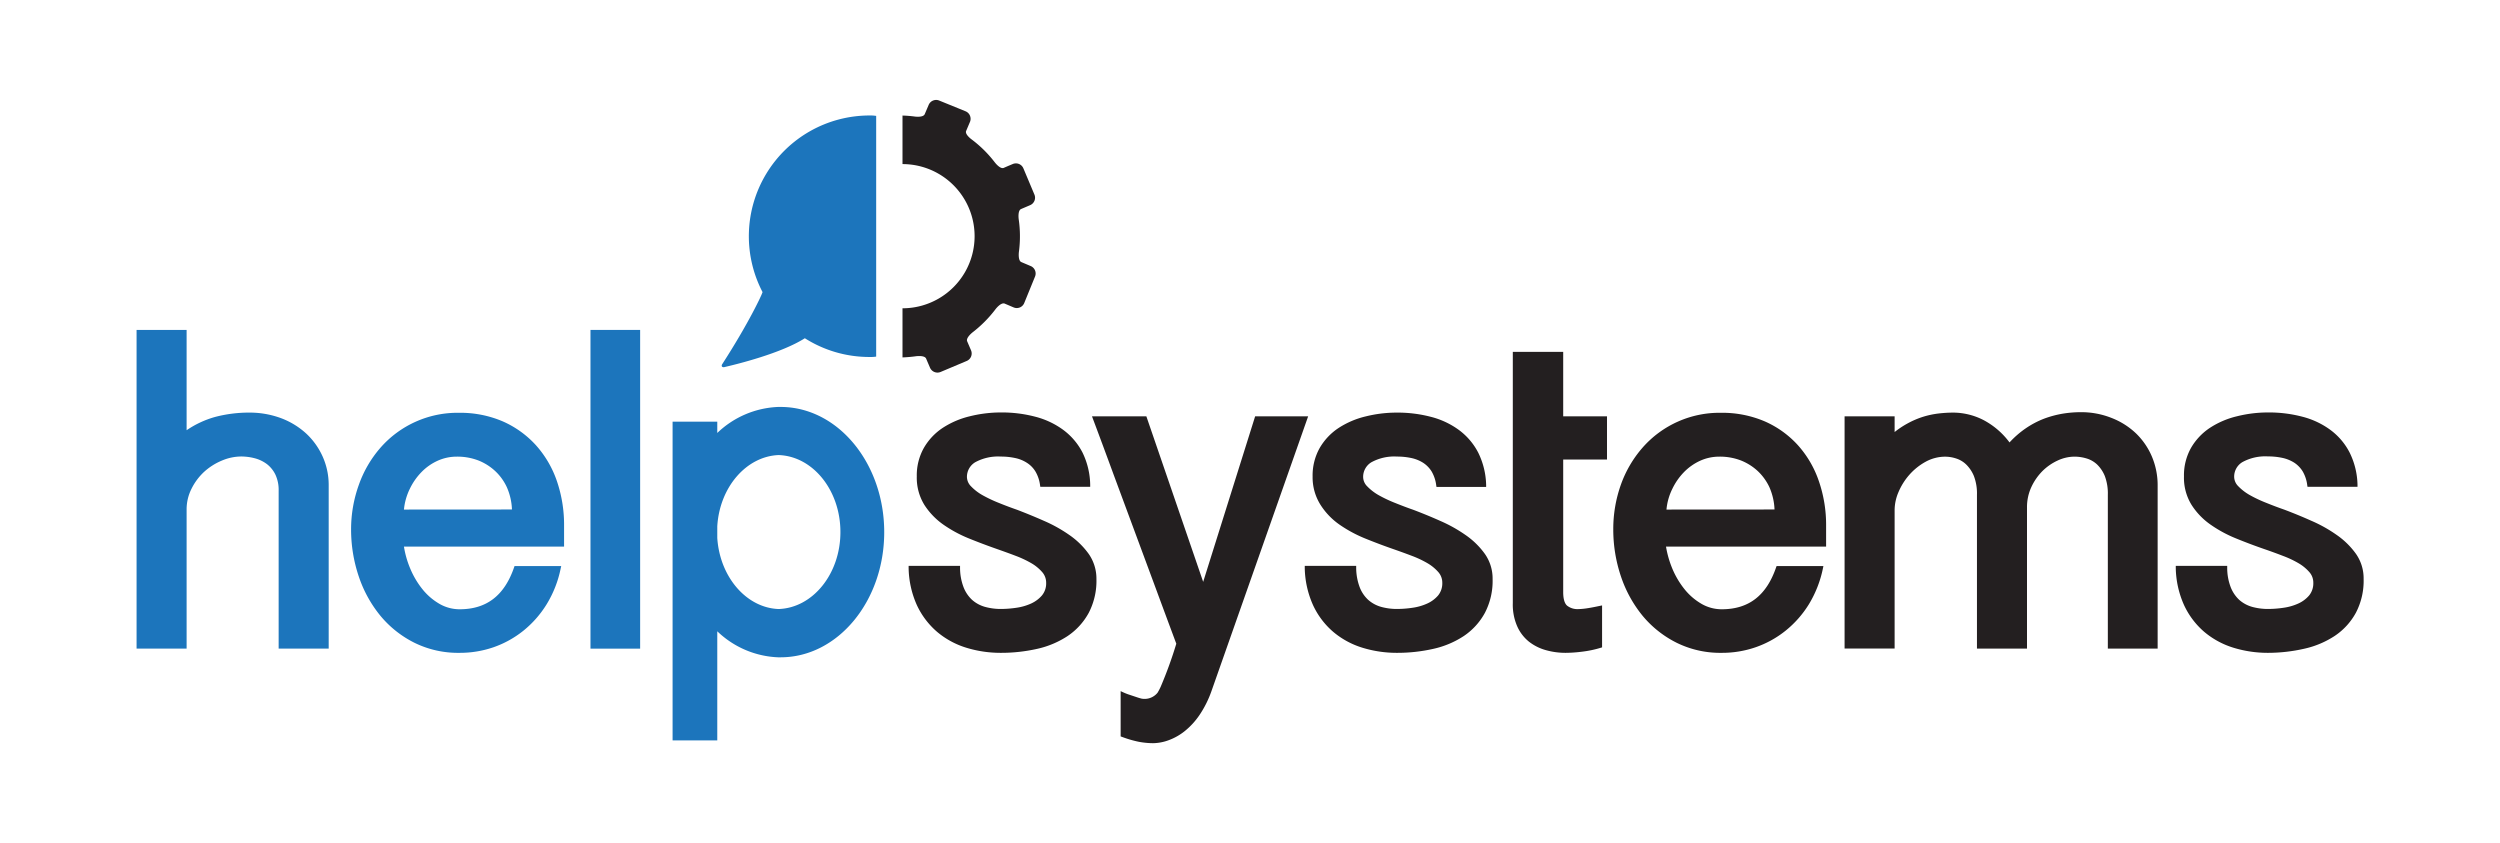
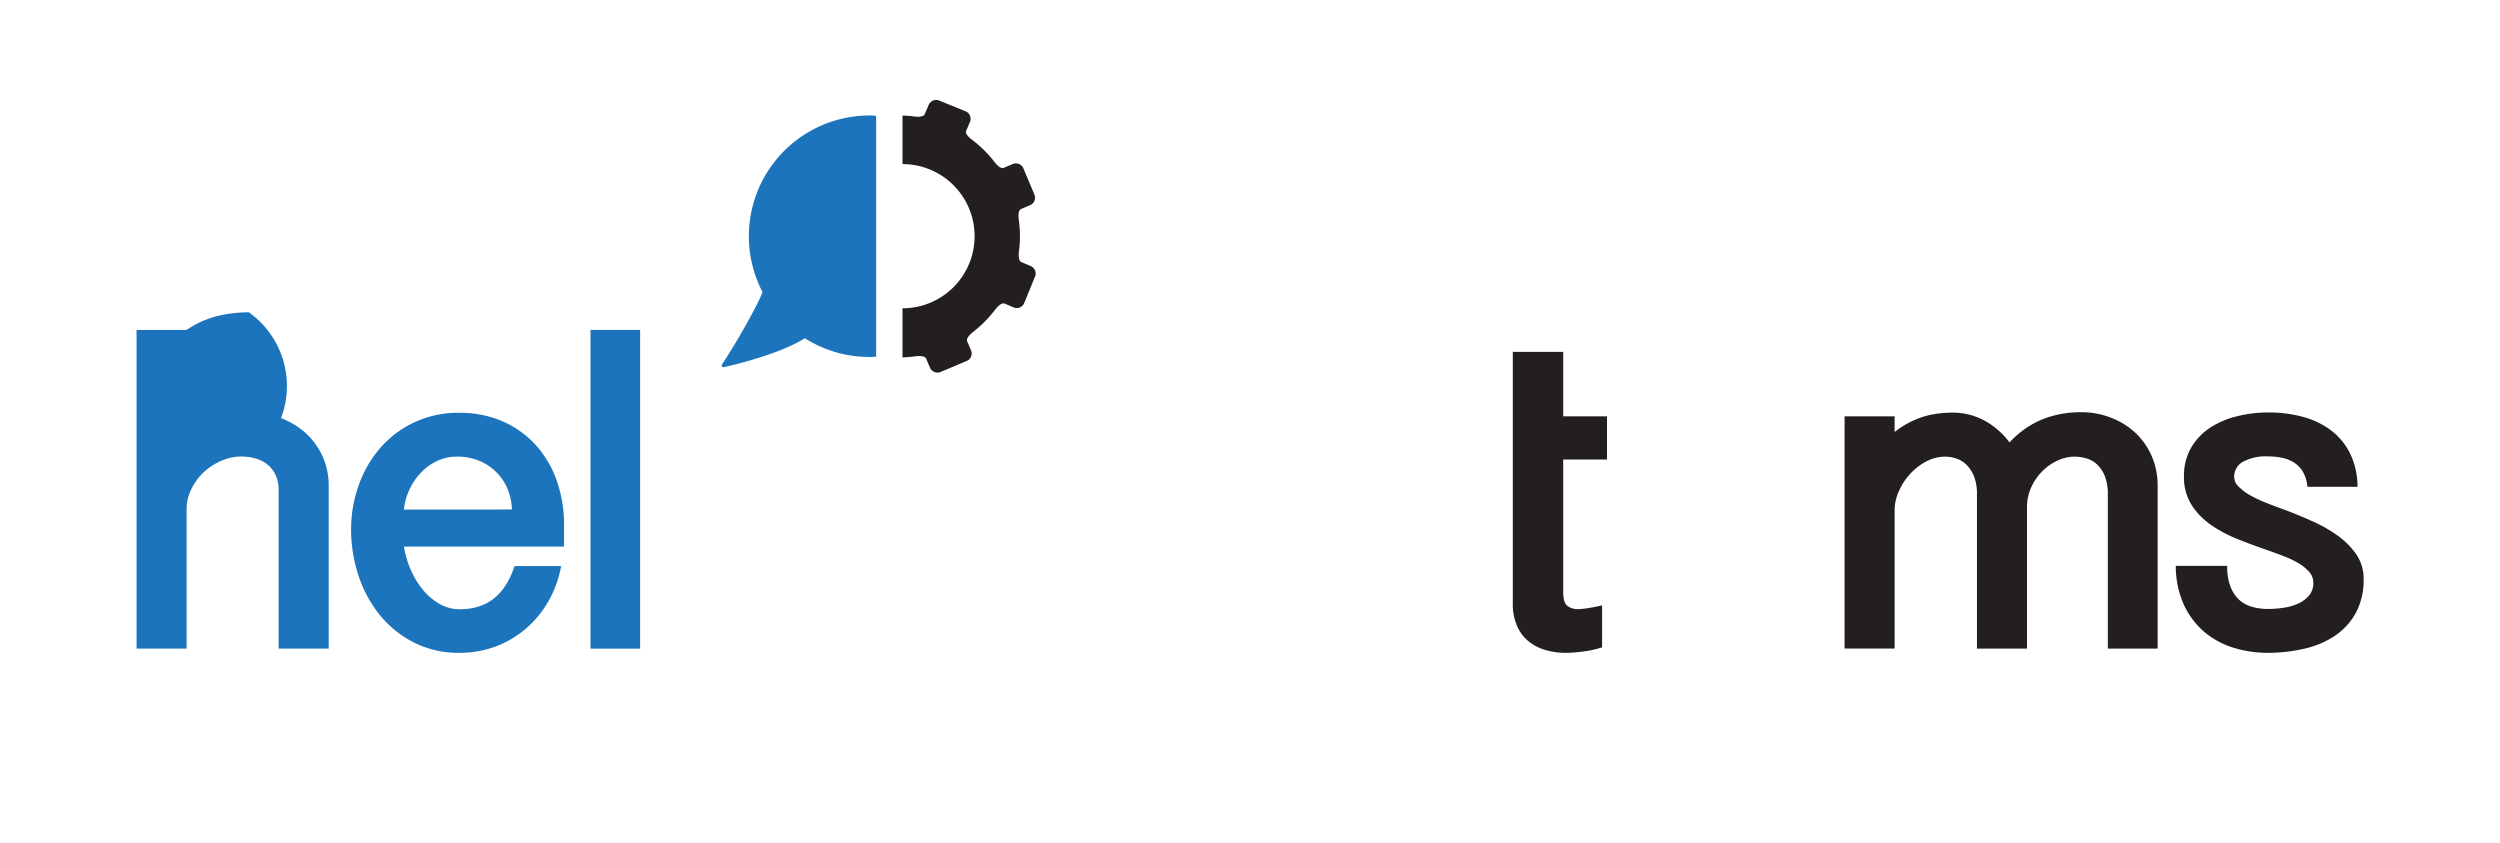
<svg xmlns="http://www.w3.org/2000/svg" id="Layer_1" data-name="Layer 1" viewBox="0 0 649.47 218.99">
  <defs>
    <style>.cls-1{fill:#1c75bc;}.cls-2{fill:#231f20;}</style>
  </defs>
  <title>Artboard 2</title>
-   <path class="cls-1" d="M72.39,168.5v-41a9.44,9.44,0,0,0-.81-4.13,7.75,7.75,0,0,0-2.16-2.74,9.15,9.15,0,0,0-3.09-1.54,14.14,14.14,0,0,0-3.68-.5,13,13,0,0,0-5,1.06,15.86,15.86,0,0,0-4.6,2.91A15.06,15.06,0,0,0,49.74,127a11.83,11.83,0,0,0-1.26,5.38V168.5h-13V85.71h13v26.06a25,25,0,0,1,7.39-3.45,34.47,34.47,0,0,1,8.77-1.13A23.47,23.47,0,0,1,73,108.63a20.2,20.2,0,0,1,6.55,4,18.47,18.47,0,0,1,4.28,6,18,18,0,0,1,1.56,7.46V168.5Z" />
+   <path class="cls-1" d="M72.39,168.5v-41a9.44,9.44,0,0,0-.81-4.13,7.75,7.75,0,0,0-2.16-2.74,9.15,9.15,0,0,0-3.09-1.54,14.14,14.14,0,0,0-3.68-.5,13,13,0,0,0-5,1.06,15.86,15.86,0,0,0-4.6,2.91A15.06,15.06,0,0,0,49.74,127a11.83,11.83,0,0,0-1.26,5.38V168.5h-13V85.71h13a25,25,0,0,1,7.39-3.45,34.47,34.47,0,0,1,8.77-1.13A23.47,23.47,0,0,1,73,108.63a20.2,20.2,0,0,1,6.55,4,18.47,18.47,0,0,1,4.28,6,18,18,0,0,1,1.56,7.46V168.5Z" />
  <path class="cls-1" d="M119.38,169.6A25.65,25.65,0,0,1,107.7,167a27.32,27.32,0,0,1-8.85-7,32.16,32.16,0,0,1-5.64-10.23,38,38,0,0,1-2-12.26,34.08,34.08,0,0,1,2-11.52,29.67,29.67,0,0,1,5.58-9.62,26.61,26.61,0,0,1,20.49-9.13,28,28,0,0,1,11.31,2.22,25.56,25.56,0,0,1,8.6,6.16,27.14,27.14,0,0,1,5.47,9.32,35.09,35.09,0,0,1,1.88,11.67V142h-41.6a24.57,24.57,0,0,0,1.64,5.72,22.14,22.14,0,0,0,3.2,5.39,15.74,15.74,0,0,0,4.38,3.76,10.44,10.44,0,0,0,5.25,1.41c7,0,11.62-3.56,14.14-10.88l.12-.35H145.8l-.14.62A28.63,28.63,0,0,1,142,157a27,27,0,0,1-6.08,6.89,26,26,0,0,1-7.78,4.28A26.74,26.74,0,0,1,119.38,169.6ZM133,132.36a15.79,15.79,0,0,0-1.31-5.75,13.46,13.46,0,0,0-3-4.19,13.89,13.89,0,0,0-4.39-2.79,15.22,15.22,0,0,0-5.64-1,12,12,0,0,0-5,1.08,13.77,13.77,0,0,0-4.17,2.94,16.32,16.32,0,0,0-3,4.29,15.58,15.58,0,0,0-1.55,5.44Z" />
-   <path class="cls-2" d="M447.29,169.6A25.62,25.62,0,0,1,435.61,167a27.36,27.36,0,0,1-8.86-7,32.35,32.35,0,0,1-5.64-10.23,38,38,0,0,1-2-12.26,34.32,34.32,0,0,1,1.95-11.52,29.69,29.69,0,0,1,5.59-9.62,26.57,26.57,0,0,1,20.48-9.13,28,28,0,0,1,11.31,2.22,25.36,25.36,0,0,1,8.6,6.16,27,27,0,0,1,5.46,9.32,34.84,34.84,0,0,1,1.9,11.67V142H432.81a25.58,25.58,0,0,0,1.64,5.72,22.14,22.14,0,0,0,3.2,5.39,15.74,15.74,0,0,0,4.38,3.76,10.45,10.45,0,0,0,5.26,1.41c7,0,11.61-3.56,14.12-10.88l.13-.35H473.7l-.13.62a29.08,29.08,0,0,1-3.65,9.32,27,27,0,0,1-6.09,6.89,26,26,0,0,1-7.78,4.28A26.68,26.68,0,0,1,447.29,169.6ZM461,132.36a16,16,0,0,0-1.31-5.75,13.8,13.8,0,0,0-3-4.19,14.05,14.05,0,0,0-4.4-2.79,15.18,15.18,0,0,0-5.64-1,12,12,0,0,0-5,1.08,14,14,0,0,0-4.17,2.94,16.29,16.29,0,0,0-3,4.29,15.16,15.16,0,0,0-1.55,5.44Z" />
  <rect class="cls-1" x="153.4" y="85.71" width="12.9" height="82.8" />
-   <path class="cls-2" d="M260,169.6a30.28,30.28,0,0,1-9-1.34,21.46,21.46,0,0,1-7.55-4.11,20.58,20.58,0,0,1-5.24-6.91,24.52,24.52,0,0,1-2.16-9.7l0-.53h13.36v.51a14.19,14.19,0,0,0,.9,5,8.8,8.8,0,0,0,2.23,3.32,8.46,8.46,0,0,0,3.29,1.8,15.22,15.22,0,0,0,4.22.56,27.46,27.46,0,0,0,4.06-.32,13.87,13.87,0,0,0,3.8-1.11,8.15,8.15,0,0,0,2.8-2.11,4.9,4.9,0,0,0,1.07-3.26,4.16,4.16,0,0,0-1-2.74,11.13,11.13,0,0,0-2.82-2.33,27.28,27.28,0,0,0-4.12-1.94c-1.46-.56-3.07-1.14-4.92-1.79-2.37-.83-4.79-1.74-7.18-2.71a33.58,33.58,0,0,1-6.68-3.61,18.45,18.45,0,0,1-4.94-5.15,13.47,13.47,0,0,1-1.95-7.37,14.51,14.51,0,0,1,1.84-7.4,15.57,15.57,0,0,1,4.91-5.21,22.44,22.44,0,0,1,7-3,33.5,33.5,0,0,1,8.15-1,34.2,34.2,0,0,1,8.89,1.11,21.18,21.18,0,0,1,7.26,3.42,17,17,0,0,1,5,5.88,19.81,19.81,0,0,1,2,8.36l0,.54H270.26l-.07-.44A9.28,9.28,0,0,0,269,122.5a6.92,6.92,0,0,0-2.21-2.26,8.94,8.94,0,0,0-3.07-1.25,17.52,17.52,0,0,0-3.73-.38,12.36,12.36,0,0,0-6.65,1.48,4.41,4.41,0,0,0-2.14,3.85,3.5,3.5,0,0,0,1.06,2.4,12.85,12.85,0,0,0,3,2.31,35.46,35.46,0,0,0,4.23,2c1.65.67,3.19,1.25,4.72,1.78,2.33.89,4.7,1.86,7,2.88a37.18,37.18,0,0,1,6.63,3.7,20.49,20.49,0,0,1,5,4.9,11.22,11.22,0,0,1,2,6.52,18,18,0,0,1-2,8.78,17.1,17.1,0,0,1-5.45,6,23.73,23.73,0,0,1-7.93,3.35A42.56,42.56,0,0,1,260,169.6Z" />
-   <path class="cls-2" d="M362.91,169.6a30.33,30.33,0,0,1-9-1.34,21.53,21.53,0,0,1-7.55-4.11,20.37,20.37,0,0,1-5.23-6.91,24.48,24.48,0,0,1-2.17-9.7l0-.53h13.36v.51a14.56,14.56,0,0,0,.9,5,8.68,8.68,0,0,0,2.23,3.32,8.53,8.53,0,0,0,3.29,1.8,15.22,15.22,0,0,0,4.22.56,27.57,27.57,0,0,0,4.06-.32,13.77,13.77,0,0,0,3.8-1.11,8.07,8.07,0,0,0,2.81-2.11,5,5,0,0,0,1.06-3.26,4.14,4.14,0,0,0-1-2.74,11.35,11.35,0,0,0-2.82-2.33,26.69,26.69,0,0,0-4.11-1.94c-1.5-.57-3.12-1.16-4.93-1.79-2.38-.83-4.79-1.74-7.18-2.71a34.39,34.39,0,0,1-6.68-3.61,18.14,18.14,0,0,1-4.93-5.15A13.39,13.39,0,0,1,341,123.8a14.58,14.58,0,0,1,1.83-7.4,15.57,15.57,0,0,1,4.91-5.21,22.4,22.4,0,0,1,7-3,33.42,33.42,0,0,1,8.14-1,34.15,34.15,0,0,1,8.89,1.11,21.09,21.09,0,0,1,7.26,3.42,17,17,0,0,1,5,5.88,19.93,19.93,0,0,1,2.05,8.36l0,.54H373.18l-.07-.44a9.39,9.39,0,0,0-1.18-3.56,7.26,7.26,0,0,0-2.21-2.27,9.39,9.39,0,0,0-3.07-1.24,17.68,17.68,0,0,0-3.74-.38,12.32,12.32,0,0,0-6.64,1.48,4.41,4.41,0,0,0-2.14,3.85,3.45,3.45,0,0,0,1.05,2.4,13.06,13.06,0,0,0,3,2.31,34.73,34.73,0,0,0,4.23,2c1.62.65,3.21,1.26,4.72,1.78,2.38.9,4.74,1.87,7,2.88a37.66,37.66,0,0,1,6.63,3.7,20.32,20.32,0,0,1,5,4.9,11.11,11.11,0,0,1,2,6.52,17.94,17.94,0,0,1-2,8.78,17.1,17.1,0,0,1-5.45,6,23.73,23.73,0,0,1-7.94,3.35A42.33,42.33,0,0,1,362.91,169.6Z" />
  <path class="cls-2" d="M406.74,169.6a18.82,18.82,0,0,1-5.14-.7,12.59,12.59,0,0,1-4.39-2.2,10.61,10.61,0,0,1-3.06-4,14,14,0,0,1-1.14-6V91.41H406.1v16.75h11.38v11.23H406.1v34.43c0,1.75.35,2.93,1,3.51a4.34,4.34,0,0,0,2.88.91,17.64,17.64,0,0,0,1.95-.16c.84-.11,2.1-.34,3.64-.67l.63-.13v10.9l-.37.11a27.28,27.28,0,0,1-4.76,1A35.38,35.38,0,0,1,406.74,169.6Z" />
  <path class="cls-2" d="M547.59,168.5V128.55a12.93,12.93,0,0,0-.78-4.87,8.85,8.85,0,0,0-2-3,6.82,6.82,0,0,0-2.75-1.58,10.93,10.93,0,0,0-3.15-.47,10.48,10.48,0,0,0-4.34,1,13.85,13.85,0,0,0-4,2.78,14.67,14.67,0,0,0-2.87,4.17,12.37,12.37,0,0,0-1.11,5.24V168.5h-13V128.55a12.72,12.72,0,0,0-.79-4.87,9,9,0,0,0-2-3,6.61,6.61,0,0,0-2.62-1.57,9.22,9.22,0,0,0-2.79-.47,10.6,10.6,0,0,0-5.14,1.32,15.79,15.79,0,0,0-4.22,3.38,16.59,16.59,0,0,0-2.83,4.51,12,12,0,0,0-1,4.64v36h-13V108.16h13v4.08a22.56,22.56,0,0,1,3.28-2.19,22.29,22.29,0,0,1,4.13-1.78,22.74,22.74,0,0,1,4-.85,33.91,33.91,0,0,1,3.8-.23,17.34,17.34,0,0,1,8,2,20.13,20.13,0,0,1,6.64,5.75,24.61,24.61,0,0,1,4.12-3.6,23.48,23.48,0,0,1,4.82-2.56,26.46,26.46,0,0,1,4.85-1.31,29.5,29.5,0,0,1,4.7-.39,21.24,21.24,0,0,1,8,1.49,19.37,19.37,0,0,1,6.35,4,18.36,18.36,0,0,1,4.16,6.07,19.09,19.09,0,0,1,1.48,7.51V168.5Z" />
  <path class="cls-2" d="M589.19,169.6a30.38,30.38,0,0,1-9-1.34,21.53,21.53,0,0,1-7.55-4.11,20.53,20.53,0,0,1-5.23-6.91,24.51,24.51,0,0,1-2.17-9.7l0-.53h13.36v.51a14.11,14.11,0,0,0,.9,5,8.91,8.91,0,0,0,2.23,3.32,8.53,8.53,0,0,0,3.29,1.8,15.33,15.33,0,0,0,4.22.56,27.57,27.57,0,0,0,4.06-.32,13.8,13.8,0,0,0,3.81-1.11,8,8,0,0,0,2.8-2.11,5,5,0,0,0,1.06-3.26,4.1,4.1,0,0,0-1-2.74,11.17,11.17,0,0,0-2.82-2.33,25.92,25.92,0,0,0-4.12-1.94c-1.42-.55-3-1.13-4.92-1.79-2.39-.83-4.81-1.74-7.18-2.71a33.22,33.22,0,0,1-6.67-3.61,18.17,18.17,0,0,1-4.94-5.15,13.37,13.37,0,0,1-1.95-7.37,14.5,14.5,0,0,1,1.83-7.4,15.67,15.67,0,0,1,4.91-5.21,22.27,22.27,0,0,1,7-3,33.36,33.36,0,0,1,8.14-1,34.2,34.2,0,0,1,8.89,1.11,21.09,21.09,0,0,1,7.26,3.42,16.85,16.85,0,0,1,5,5.88,19.74,19.74,0,0,1,2.05,8.36l0,.54H599.46l-.07-.44a9.33,9.33,0,0,0-1.18-3.56,7.26,7.26,0,0,0-2.21-2.27,9.48,9.48,0,0,0-3.07-1.24,17.82,17.82,0,0,0-3.74-.38,12.35,12.35,0,0,0-6.64,1.48,4.39,4.39,0,0,0-2.14,3.85,3.49,3.49,0,0,0,1.05,2.4,13.06,13.06,0,0,0,3,2.31,34,34,0,0,0,4.23,2c1.66.67,3.21,1.26,4.72,1.78,2.3.87,4.66,1.83,7,2.88a36.5,36.5,0,0,1,6.63,3.7,20.32,20.32,0,0,1,5,4.9,11.08,11.08,0,0,1,2,6.52,17.92,17.92,0,0,1-2,8.78,17,17,0,0,1-5.46,6,23.62,23.62,0,0,1-7.92,3.35A42.56,42.56,0,0,1,589.19,169.6Z" />
  <path class="cls-2" d="M267.7,69.09l-2.36-1c-.94-.38-.64-2.66-.64-2.66h0a30.64,30.64,0,0,0-.05-8.45h0s-.33-2.28.62-2.68l2.34-1a2.1,2.1,0,0,0,1.12-2.75l-2.87-6.82a2.1,2.1,0,0,0-2.75-1.12s-1.4.58-2.34,1-2.34-1.44-2.34-1.44h0a30.93,30.93,0,0,0-6-5.94h0S250.58,34.91,251,34l1-2.36a2.11,2.11,0,0,0-1.16-2.73l-6.85-2.79a2.11,2.11,0,0,0-2.74,1.15l-1,2.35c-.38,1-2.66.65-2.66.65h0a30.21,30.21,0,0,0-3.13-.25V42.63a18.73,18.73,0,0,1,0,37.46V92.85a33.6,33.6,0,0,0,3.47-.3h0s2.27-.33,2.67.62,1,2.34,1,2.34a2.11,2.11,0,0,0,2.76,1.12l6.81-2.87A2.11,2.11,0,0,0,252.26,91s-.6-1.39-1-2.33,1.43-2.35,1.43-2.35h0a31.85,31.85,0,0,0,5.94-6h0S260,78.49,261,78.87l2.35,1a2.09,2.09,0,0,0,2.74-1.16l2.79-6.84A2.1,2.1,0,0,0,267.7,69.09Z" />
-   <path class="cls-1" d="M202.79,105.72h-.66v0a24.22,24.22,0,0,0-15.79,6.76v-2.93H174.73v82.8h11.61V164a24.17,24.17,0,0,0,15.79,6.76h.11l.55,0c14.85,0,26.92-14.58,26.92-32.51S217.64,105.72,202.79,105.72Zm-16.45,34v-3c.61-10.18,7.57-18.17,15.93-18.5,8.9.3,16.06,9.14,16.06,20s-7.16,19.7-16.06,20C193.91,157.91,187,149.9,186.34,139.75Z" />
  <path class="cls-1" d="M225.92,30A31.37,31.37,0,0,0,198.1,75.88c-.11.57-3.55,8-10.53,18.81h0s-.36.74.52.7c3.6-.83,14.83-3.61,21-7.52a31.25,31.25,0,0,0,16.79,4.87,9.39,9.39,0,0,0,1.74-.1V30.11A9.39,9.39,0,0,0,225.92,30Z" />
-   <path class="cls-2" d="M326.07,108.16l-13.5,43-14.76-43H283.69l.26.7q2.63,7,5.35,14.42l11,29.69q2.69,7.29,5.29,14.26a108.16,108.16,0,0,1-4.06,11.19,15.45,15.45,0,0,1-.81,1.54,4.33,4.33,0,0,1-4.23,1.52c-.35-.1-.72-.2-1.09-.33l-1.92-.64a14.12,14.12,0,0,1-1.61-.62l-.74-.34v11.76l.34.12a28.12,28.12,0,0,0,4.38,1.28,20.66,20.66,0,0,0,3.69.36,12.09,12.09,0,0,0,4.08-.78,14.87,14.87,0,0,0,4.19-2.38,19.22,19.22,0,0,0,3.82-4.18,27.16,27.16,0,0,0,3.08-6.15l25.13-71.42Z" />
</svg>